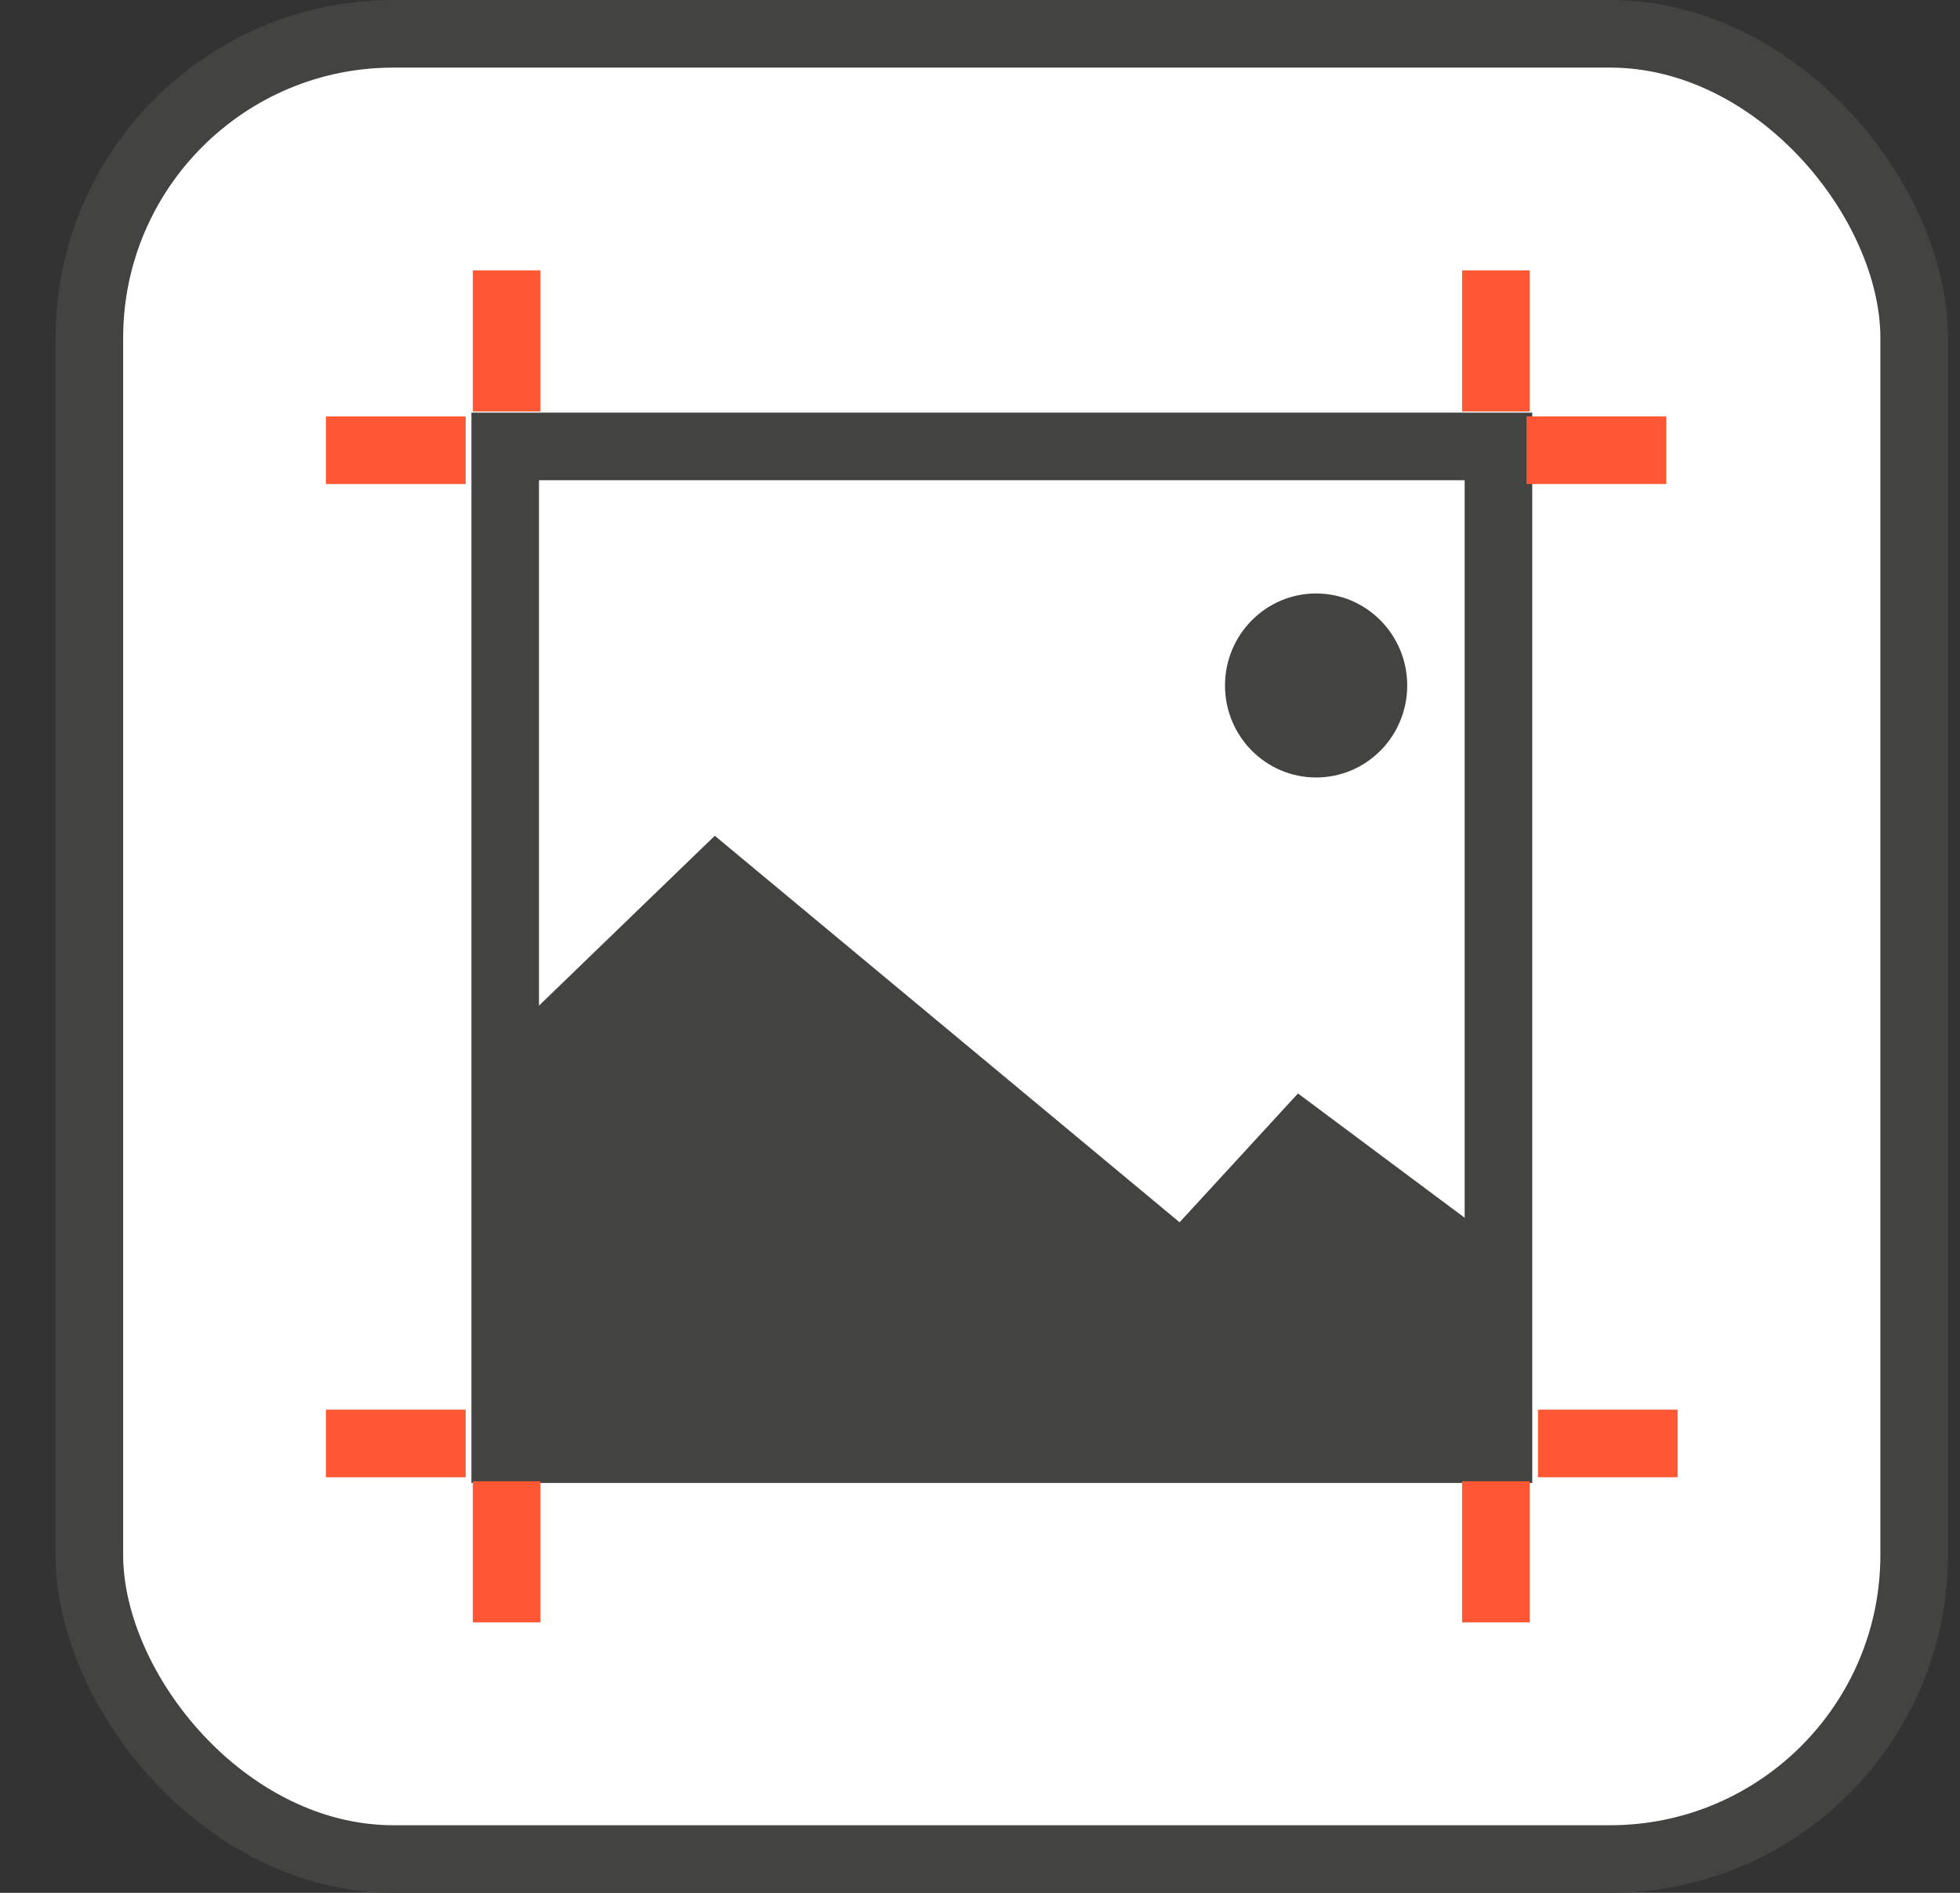
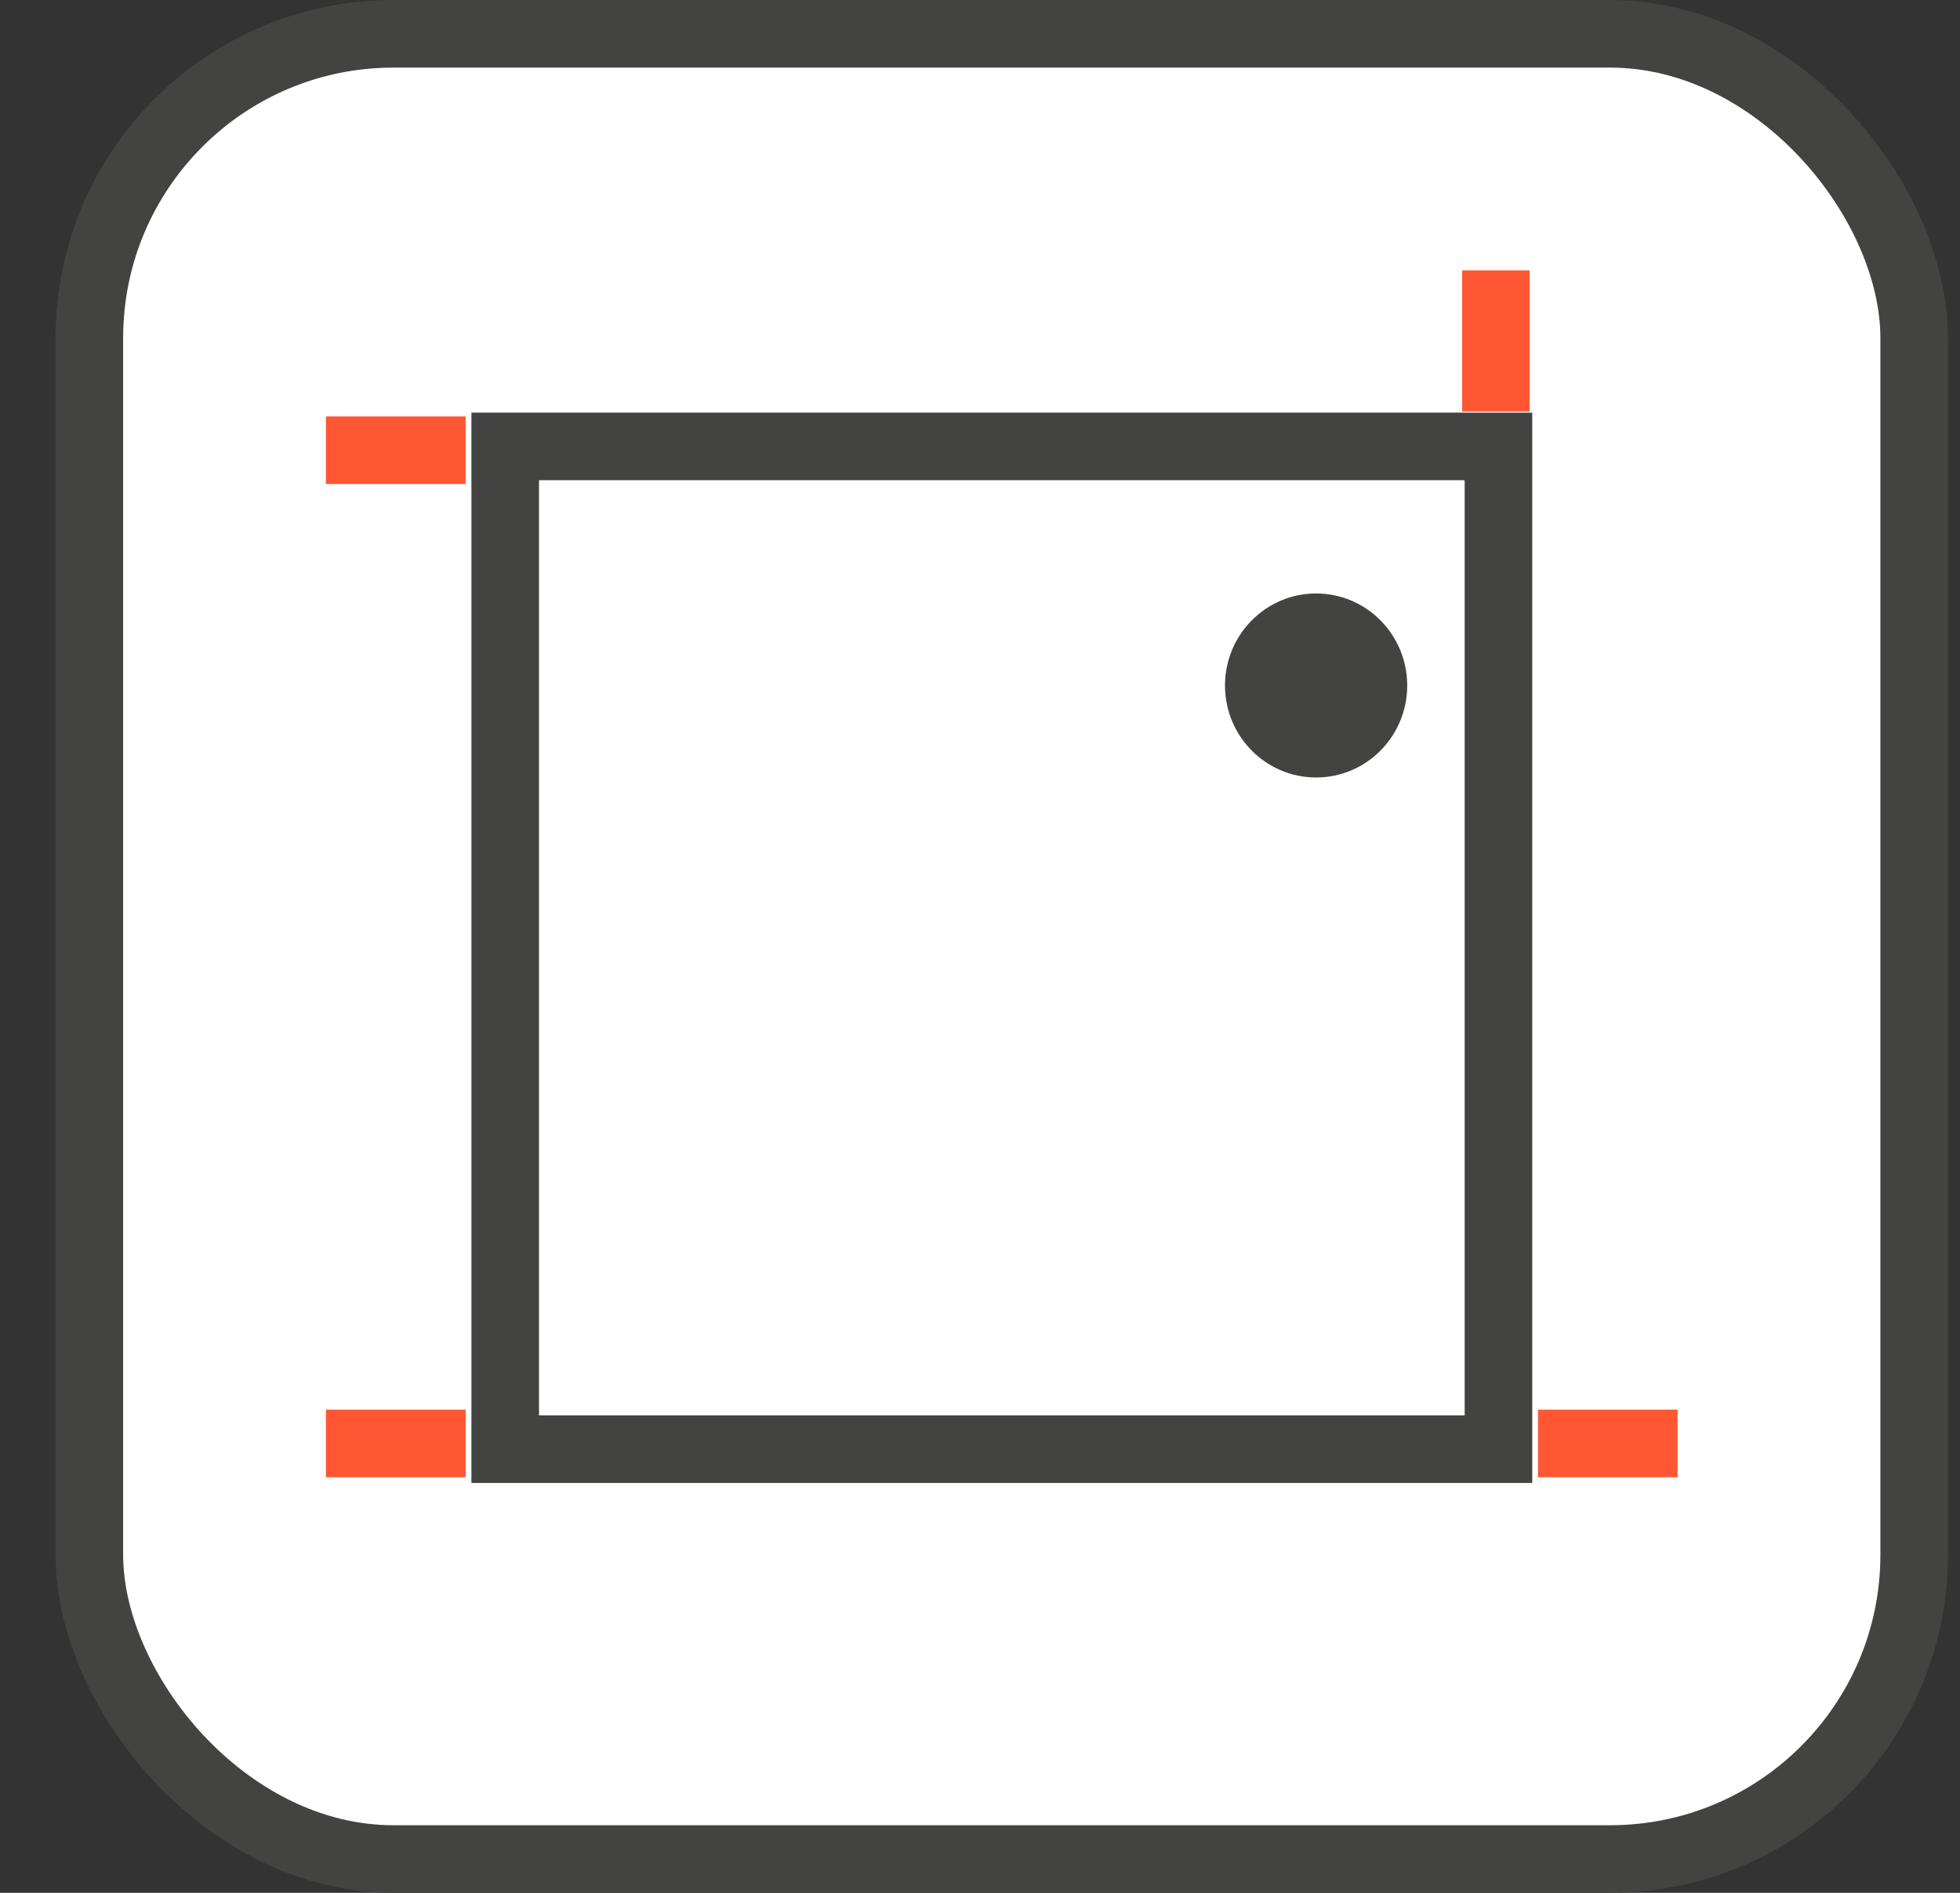
<svg xmlns="http://www.w3.org/2000/svg" width="29" height="28" viewBox="0 0 29 28" fill="none">
  <rect x="0" y="0" width="29" height="28" fill="#333333" stroke="none" />
  <rect x="1.322" y="0.5" width="27" height="27" rx="4.5" fill="white" stroke="#434342" />
  <g clip-path="url(#clip0_677_9303)">
    <path d="M22.171 6.604H7.475V21.437H22.171V6.604Z" fill="white" stroke="#434342" stroke-miterlimit="10" />
-     <path d="M22.307 18.488L19.205 16.175L17.453 18.081L10.576 12.363L7.475 15.359V21.483H22.307V18.488Z" fill="#434342" />
    <path d="M19.473 11.501C20.218 11.501 20.821 10.892 20.821 10.14C20.821 9.389 20.218 8.779 19.473 8.779C18.729 8.779 18.125 9.389 18.125 10.14C18.125 10.892 18.729 11.501 19.473 11.501Z" fill="#434342" />
-     <path d="M7.496 6.087V4" stroke="#FF5733" stroke-miterlimit="10" />
-     <path d="M7.496 23.999V21.912" stroke="#FF5733" stroke-miterlimit="10" />
    <path d="M6.89 6.66H4.822" stroke="#FF5733" stroke-miterlimit="10" />
    <path d="M6.89 21.352H4.822" stroke="#FF5733" stroke-miterlimit="10" />
-     <path d="M22.133 21.912V23.999" stroke="#FF5733" stroke-miterlimit="10" />
    <path d="M22.756 21.352H24.822" stroke="#FF5733" stroke-miterlimit="10" />
    <path d="M22.133 4V6.087" stroke="#FF5733" stroke-miterlimit="10" />
-     <path d="M22.586 6.66H24.654" stroke="#FF5733" stroke-miterlimit="10" />
  </g>
  <defs>
    <clipPath id="clip0_677_9303">
      <rect width="20" height="20" fill="white" transform="translate(4.822 4)" />
    </clipPath>
  </defs>
</svg>